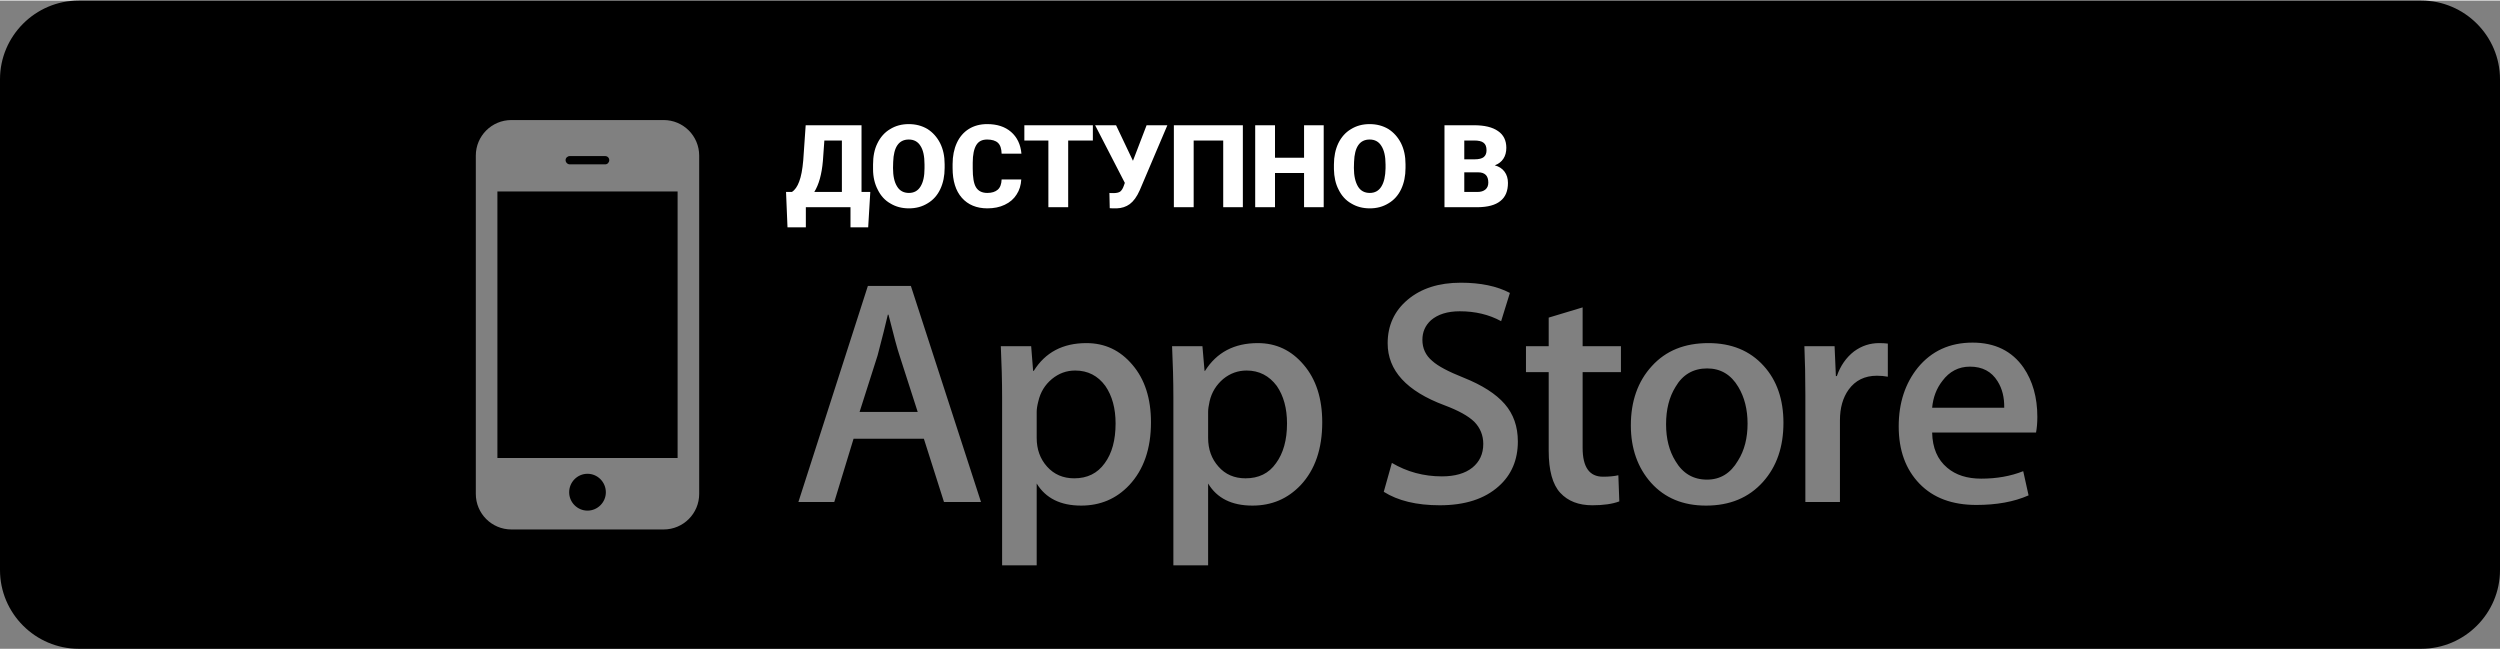
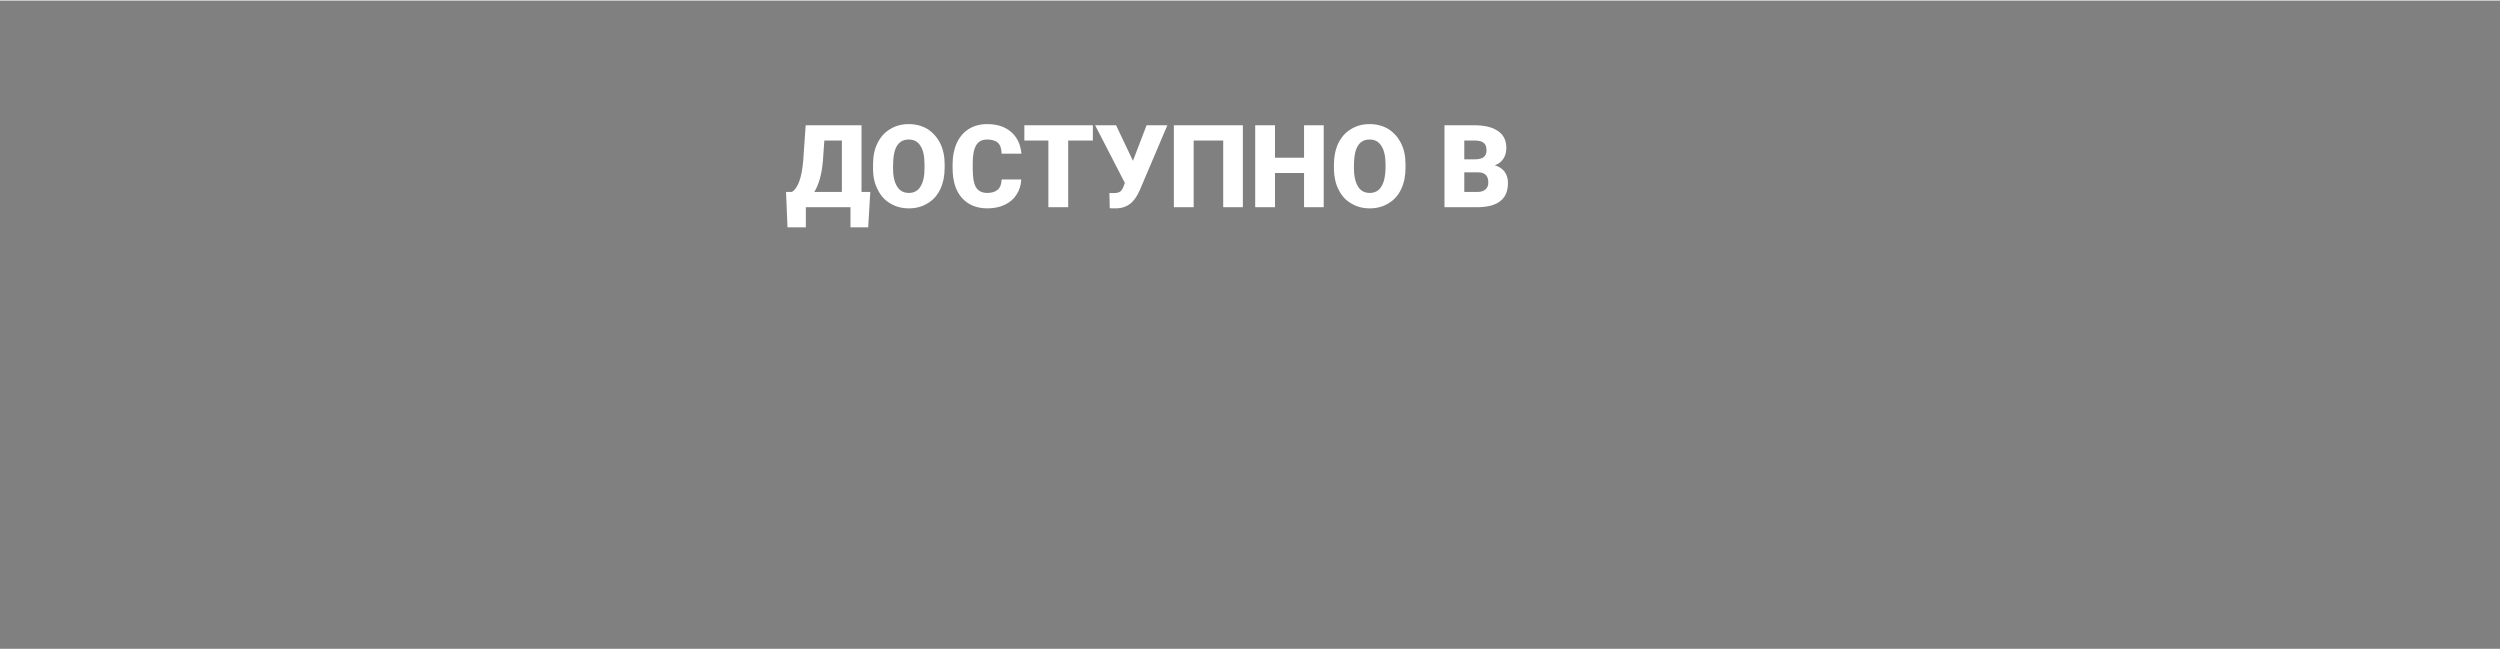
<svg xmlns="http://www.w3.org/2000/svg" xml:space="preserve" width="154px" height="40px" style="shape-rendering:geometricPrecision; text-rendering:geometricPrecision; image-rendering:optimizeQuality; fill-rule:evenodd; clip-rule:evenodd" viewBox="0 0 154 39.93">
  <rect x="0" y="0" width="154" height="39.93" fill="#808080" stroke="none" />
  <defs>
    <style type="text/css">  .fil0 {fill:black;fill-rule:nonzero} .fil1 {fill:white;fill-rule:nonzero}  </style>
  </defs>
  <g id="Слой_x0020_1">
    <g id="_2636105442896">
-       <path class="fil0" d="M125.42 26.61l-6.4 0c0.02,0.95 0.33,1.67 0.93,2.17 0.53,0.45 1.23,0.67 2.09,0.67 0.95,0 1.81,-0.15 2.59,-0.46l0.33 1.49c-0.9,0.4 -1.98,0.59 -3.22,0.59 -1.48,0 -2.65,-0.43 -3.5,-1.31 -0.85,-0.88 -1.28,-2.05 -1.28,-3.53 0,-1.45 0.4,-2.65 1.18,-3.62 0.84,-1.02 1.96,-1.54 3.37,-1.54 1.38,0 2.43,0.52 3.14,1.54 0.56,0.82 0.85,1.83 0.85,3.03 0,0.38 -0.03,0.7 -0.08,0.97zm-9.13 -3.44c-0.21,-0.04 -0.44,-0.06 -0.67,-0.06 -0.76,0 -1.33,0.29 -1.74,0.85 -0.36,0.5 -0.54,1.13 -0.54,1.9l0 5.03 -2.13 0 0 -6.58c0,-1.1 -0.02,-2.11 -0.06,-3.02l1.86 0 0.08 1.84 0.06 0c0.22,-0.63 0.57,-1.14 1.06,-1.52 0.48,-0.35 0.99,-0.51 1.55,-0.51 0.19,0 0.37,0.01 0.53,0.03l0 2.04zm-7.69 6.48c-0.88,0.98 -2.05,1.46 -3.51,1.46 -1.42,0 -2.54,-0.47 -3.38,-1.4 -0.83,-0.93 -1.25,-2.12 -1.25,-3.54 0,-1.49 0.43,-2.71 1.29,-3.65 0.87,-0.96 2.03,-1.42 3.49,-1.42 1.41,0 2.55,0.46 3.4,1.4 0.82,0.9 1.22,2.08 1.22,3.51 0,1.48 -0.41,2.69 -1.26,3.64zm-8.75 -6.76l-2.36 0 0 4.67c0,1.18 0.42,1.77 1.25,1.77 0.38,0 0.7,-0.03 0.95,-0.09l0.06 1.61c-0.42,0.16 -0.98,0.24 -1.66,0.24 -0.84,0 -1.5,-0.25 -1.98,-0.77 -0.47,-0.51 -0.71,-1.37 -0.71,-2.59l0 -4.84 -1.4 0 0 -1.6 1.4 0 0 -1.76 2.09 -0.63 0 2.39 2.36 0 0 1.6zm-7.53 7.03c-0.87,0.78 -2.08,1.17 -3.63,1.17 -1.43,0 -2.58,-0.28 -3.45,-0.83l0.5 -1.78c0.93,0.55 1.96,0.83 3.08,0.83 0.8,0 1.43,-0.18 1.88,-0.54 0.44,-0.36 0.67,-0.84 0.67,-1.46 0,-0.53 -0.19,-0.99 -0.55,-1.36 -0.38,-0.37 -0.99,-0.7 -1.84,-1.02 -2.33,-0.87 -3.5,-2.14 -3.5,-3.82 0,-1.09 0.41,-1.99 1.23,-2.68 0.83,-0.7 1.92,-1.05 3.28,-1.05 1.21,0 2.22,0.21 3.02,0.63l-0.54 1.74c-0.75,-0.41 -1.6,-0.61 -2.55,-0.61 -0.76,0 -1.35,0.19 -1.77,0.55 -0.36,0.33 -0.53,0.73 -0.53,1.21 0,0.52 0.2,0.96 0.61,1.3 0.35,0.32 1,0.66 1.93,1.03 1.15,0.46 1.99,1 2.53,1.62 0.54,0.62 0.81,1.39 0.81,2.31 0,1.13 -0.39,2.06 -1.18,2.76zm-12.2 -0.07c-0.8,0.84 -1.78,1.26 -2.97,1.26 -1.27,0 -2.18,-0.45 -2.73,-1.36l0 5.04 -2.14 0 0 -10.34c0,-1.03 -0.03,-2.08 -0.08,-3.16l1.87 0 0.13 1.52 0.03 0c0.72,-1.14 1.8,-1.71 3.25,-1.71 1.13,0 2.07,0.44 2.83,1.34 0.76,0.89 1.14,2.07 1.14,3.54 0,1.63 -0.44,2.92 -1.33,3.87zm-10.56 0c-0.79,0.84 -1.78,1.26 -2.96,1.26 -1.27,0 -2.18,-0.45 -2.74,-1.36l0 5.04 -2.13 0 0 -10.34c0,-1.03 -0.03,-2.08 -0.08,-3.16l1.87 0 0.12 1.52 0.04 0c0.71,-1.14 1.79,-1.71 3.24,-1.71 1.14,0 2.08,0.44 2.84,1.34 0.76,0.89 1.14,2.07 1.14,3.54 0,1.63 -0.45,2.92 -1.34,3.87zm-11.41 1.04l-1.24 -3.9 -4.33 0 -1.19 3.9 -2.21 0 4.28 -13.31 2.65 0 4.32 13.31 -2.28 0zm-15.08 -0.5c0,1.21 -0.98,2.19 -2.19,2.19l-9.38 0c-1.21,0 -2.19,-0.98 -2.19,-2.19l0 -20.84c0,-1.21 0.98,-2.19 2.19,-2.19l9.38 0c1.21,0 2.19,0.98 2.19,2.19l0 20.84zm106.08 -30.39l-144.3 0c-2.67,0 -4.85,2.18 -4.85,4.85l0 30.23c0,2.67 2.18,4.85 4.85,4.85l144.3 0c2.67,0 4.85,-2.18 4.85,-4.85l0 -30.23c0,-2.67 -2.18,-4.85 -4.85,-4.85zm-27.8 22.55c-0.7,0 -1.27,0.3 -1.7,0.88 -0.36,0.46 -0.57,1.01 -0.63,1.65l4.44 0c0.01,-0.63 -0.12,-1.17 -0.41,-1.63 -0.37,-0.6 -0.94,-0.9 -1.7,-0.9zm-66.62 -3.2l-0.04 0c-0.13,0.57 -0.34,1.41 -0.63,2.51l-1.11 3.48 3.58 0 -1.12 -3.48c-0.12,-0.35 -0.35,-1.19 -0.68,-2.51zm22.06 3.44c-0.53,0 -1.01,0.17 -1.44,0.52 -0.42,0.36 -0.71,0.81 -0.84,1.38 -0.06,0.27 -0.09,0.48 -0.09,0.65l0 1.6c0,0.7 0.21,1.29 0.64,1.77 0.42,0.48 0.98,0.72 1.66,0.72 0.81,0 1.44,-0.3 1.88,-0.93 0.45,-0.61 0.68,-1.43 0.68,-2.45 0,-0.93 -0.21,-1.7 -0.63,-2.31 -0.47,-0.63 -1.09,-0.95 -1.86,-0.95zm28.37 -0.13c-0.85,0 -1.51,0.38 -1.95,1.14 -0.39,0.63 -0.58,1.39 -0.58,2.3 0,0.89 0.19,1.64 0.58,2.27 0.45,0.76 1.1,1.14 1.94,1.14 0.81,0 1.45,-0.38 1.91,-1.17 0.4,-0.63 0.59,-1.4 0.59,-2.28 0,-0.87 -0.19,-1.63 -0.57,-2.26 -0.45,-0.76 -1.09,-1.14 -1.92,-1.14zm-38.93 0.13c-0.53,0 -1,0.17 -1.43,0.52 -0.43,0.36 -0.71,0.81 -0.84,1.38 -0.07,0.27 -0.1,0.48 -0.1,0.65l0 1.6c0,0.7 0.21,1.29 0.64,1.77 0.43,0.48 0.99,0.72 1.67,0.72 0.8,0 1.43,-0.3 1.88,-0.93 0.45,-0.61 0.67,-1.43 0.67,-2.45 0,-0.93 -0.21,-1.7 -0.63,-2.31 -0.46,-0.63 -1.08,-0.95 -1.86,-0.95zm-35.59 5.39l11.1 0 0 -16.42 -11.1 0 0 16.42zm5.55 0.97c-0.62,0 -1.13,0.51 -1.13,1.14 0,0.62 0.51,1.13 1.13,1.13 0.62,0 1.13,-0.51 1.13,-1.13 0,-0.63 -0.51,-1.14 -1.13,-1.14zm-1.09 -19.06l2.18 0c0.14,0 0.25,-0.12 0.25,-0.26 0,-0.14 -0.11,-0.25 -0.25,-0.25l-2.18 0c-0.14,0 -0.26,0.11 -0.26,0.25 0,0.14 0.12,0.26 0.26,0.26z" />
      <path class="fil1" d="M53.48 13.97l-1.09 0 0 -1.24 -2.75 0 0 1.24 -1.13 0 -0.09 -2.18 0.36 0c0.19,-0.12 0.34,-0.34 0.45,-0.64 0.12,-0.31 0.2,-0.74 0.25,-1.31l0.15 -2.16 3.44 0 0 4.11 0.54 0 -0.13 2.18zm-3.32 -2.18l1.7 0 0 -3.17 -1.08 0 -0.09 1.26c-0.07,0.82 -0.25,1.46 -0.53,1.91zm8.03 -1.48c0,0.49 -0.09,0.93 -0.27,1.31 -0.18,0.38 -0.44,0.67 -0.78,0.87 -0.34,0.21 -0.72,0.31 -1.15,0.31 -0.43,0 -0.81,-0.1 -1.14,-0.3 -0.34,-0.19 -0.6,-0.48 -0.78,-0.85 -0.19,-0.36 -0.29,-0.79 -0.29,-1.26l0 -0.29c0,-0.49 0.08,-0.93 0.27,-1.31 0.18,-0.37 0.44,-0.67 0.78,-0.87 0.34,-0.21 0.72,-0.31 1.15,-0.31 0.43,0 0.81,0.1 1.15,0.3 0.33,0.21 0.59,0.5 0.78,0.87 0.19,0.38 0.28,0.81 0.28,1.3l0 0.23zm-1.24 -0.21c0,-0.51 -0.08,-0.89 -0.25,-1.15 -0.16,-0.26 -0.4,-0.39 -0.72,-0.39 -0.61,0 -0.93,0.46 -0.96,1.38l-0.01 0.37c0,0.49 0.08,0.87 0.25,1.14 0.16,0.27 0.41,0.4 0.73,0.4 0.31,0 0.55,-0.13 0.71,-0.39 0.17,-0.27 0.25,-0.64 0.25,-1.13l0 -0.23zm5.96 0.92c-0.02,0.35 -0.11,0.66 -0.29,0.93 -0.17,0.27 -0.41,0.48 -0.73,0.63 -0.31,0.15 -0.67,0.22 -1.07,0.22 -0.66,0 -1.19,-0.22 -1.57,-0.65 -0.38,-0.43 -0.57,-1.04 -0.57,-1.83l0 -0.25c0,-0.49 0.09,-0.93 0.26,-1.3 0.17,-0.37 0.42,-0.66 0.74,-0.86 0.32,-0.2 0.7,-0.3 1.13,-0.3 0.61,0 1.1,0.16 1.47,0.48 0.37,0.32 0.59,0.77 0.64,1.34l-1.22 0c-0.01,-0.31 -0.08,-0.53 -0.23,-0.67 -0.14,-0.13 -0.37,-0.2 -0.66,-0.2 -0.31,0 -0.53,0.11 -0.67,0.34 -0.14,0.23 -0.22,0.59 -0.22,1.09l0 0.36c0,0.53 0.06,0.92 0.2,1.15 0.14,0.23 0.37,0.35 0.7,0.35 0.28,0 0.49,-0.07 0.64,-0.2 0.15,-0.13 0.23,-0.34 0.24,-0.63l1.21 0zm4.41 -2.4l-1.52 0 0 4.11 -1.22 0 0 -4.11 -1.48 0 0 -0.94 4.22 0 0 0.94zm2.47 1.25l0 0 0.84 -2.19 1.28 0 -1.7 4c-0.18,0.41 -0.39,0.69 -0.62,0.86 -0.22,0.16 -0.49,0.25 -0.8,0.26l-0.24 0 -0.19 -0.01 -0.02 -0.94c0.03,0.01 0.11,0.01 0.24,0.01 0.19,0 0.33,-0.03 0.42,-0.09 0.09,-0.07 0.17,-0.19 0.23,-0.37l0.06 -0.17 -1.83 -3.55 1.29 0 1.04 2.19zm6.77 2.86l-1.21 0 0 -4.11 -1.82 0 0 4.11 -1.22 0 0 -5.05 4.25 0 0 5.05zm4.98 0l-1.21 0 0 -2.11 -1.79 0 0 2.11 -1.22 0 0 -5.05 1.22 0 0 2 1.79 0 0 -2 1.21 0 0 5.05zm5.04 -2.42c0,0.49 -0.09,0.93 -0.27,1.31 -0.18,0.38 -0.44,0.67 -0.78,0.87 -0.34,0.21 -0.72,0.31 -1.15,0.31 -0.43,0 -0.81,-0.1 -1.14,-0.3 -0.34,-0.19 -0.6,-0.48 -0.78,-0.85 -0.19,-0.36 -0.28,-0.79 -0.29,-1.26l0 -0.29c0,-0.49 0.09,-0.93 0.27,-1.31 0.18,-0.37 0.44,-0.67 0.78,-0.87 0.34,-0.21 0.72,-0.31 1.15,-0.31 0.43,0 0.81,0.1 1.15,0.3 0.33,0.21 0.59,0.5 0.78,0.87 0.19,0.38 0.28,0.81 0.28,1.3l0 0.23zm-1.23 -0.21c0,-0.51 -0.09,-0.89 -0.26,-1.15 -0.16,-0.26 -0.4,-0.39 -0.72,-0.39 -0.61,0 -0.93,0.46 -0.96,1.38l-0.01 0.37c0,0.49 0.09,0.87 0.25,1.14 0.16,0.27 0.41,0.4 0.73,0.4 0.31,0 0.55,-0.13 0.71,-0.39 0.17,-0.27 0.25,-0.64 0.26,-1.13l0 -0.23zm3.63 2.63l0 -5.05 1.81 0c0.66,0 1.15,0.12 1.49,0.36 0.34,0.23 0.51,0.58 0.51,1.03 0,0.26 -0.06,0.49 -0.18,0.67 -0.12,0.19 -0.3,0.32 -0.53,0.41 0.26,0.07 0.46,0.2 0.6,0.39 0.14,0.19 0.21,0.42 0.21,0.69 0,0.5 -0.15,0.87 -0.47,1.12 -0.31,0.25 -0.77,0.37 -1.39,0.38l-2.05 0zm1.22 -2.15l0 1.21 0.8 0c0.22,0 0.38,-0.05 0.5,-0.15 0.12,-0.1 0.18,-0.24 0.18,-0.43 0,-0.42 -0.21,-0.63 -0.63,-0.63l-0.85 0zm0 -0.8l0.63 0c0.27,0 0.46,-0.05 0.57,-0.14 0.12,-0.1 0.17,-0.24 0.17,-0.42 0,-0.22 -0.06,-0.37 -0.18,-0.46 -0.12,-0.1 -0.32,-0.14 -0.6,-0.14l-0.59 0 0 1.16z" />
    </g>
  </g>
</svg>